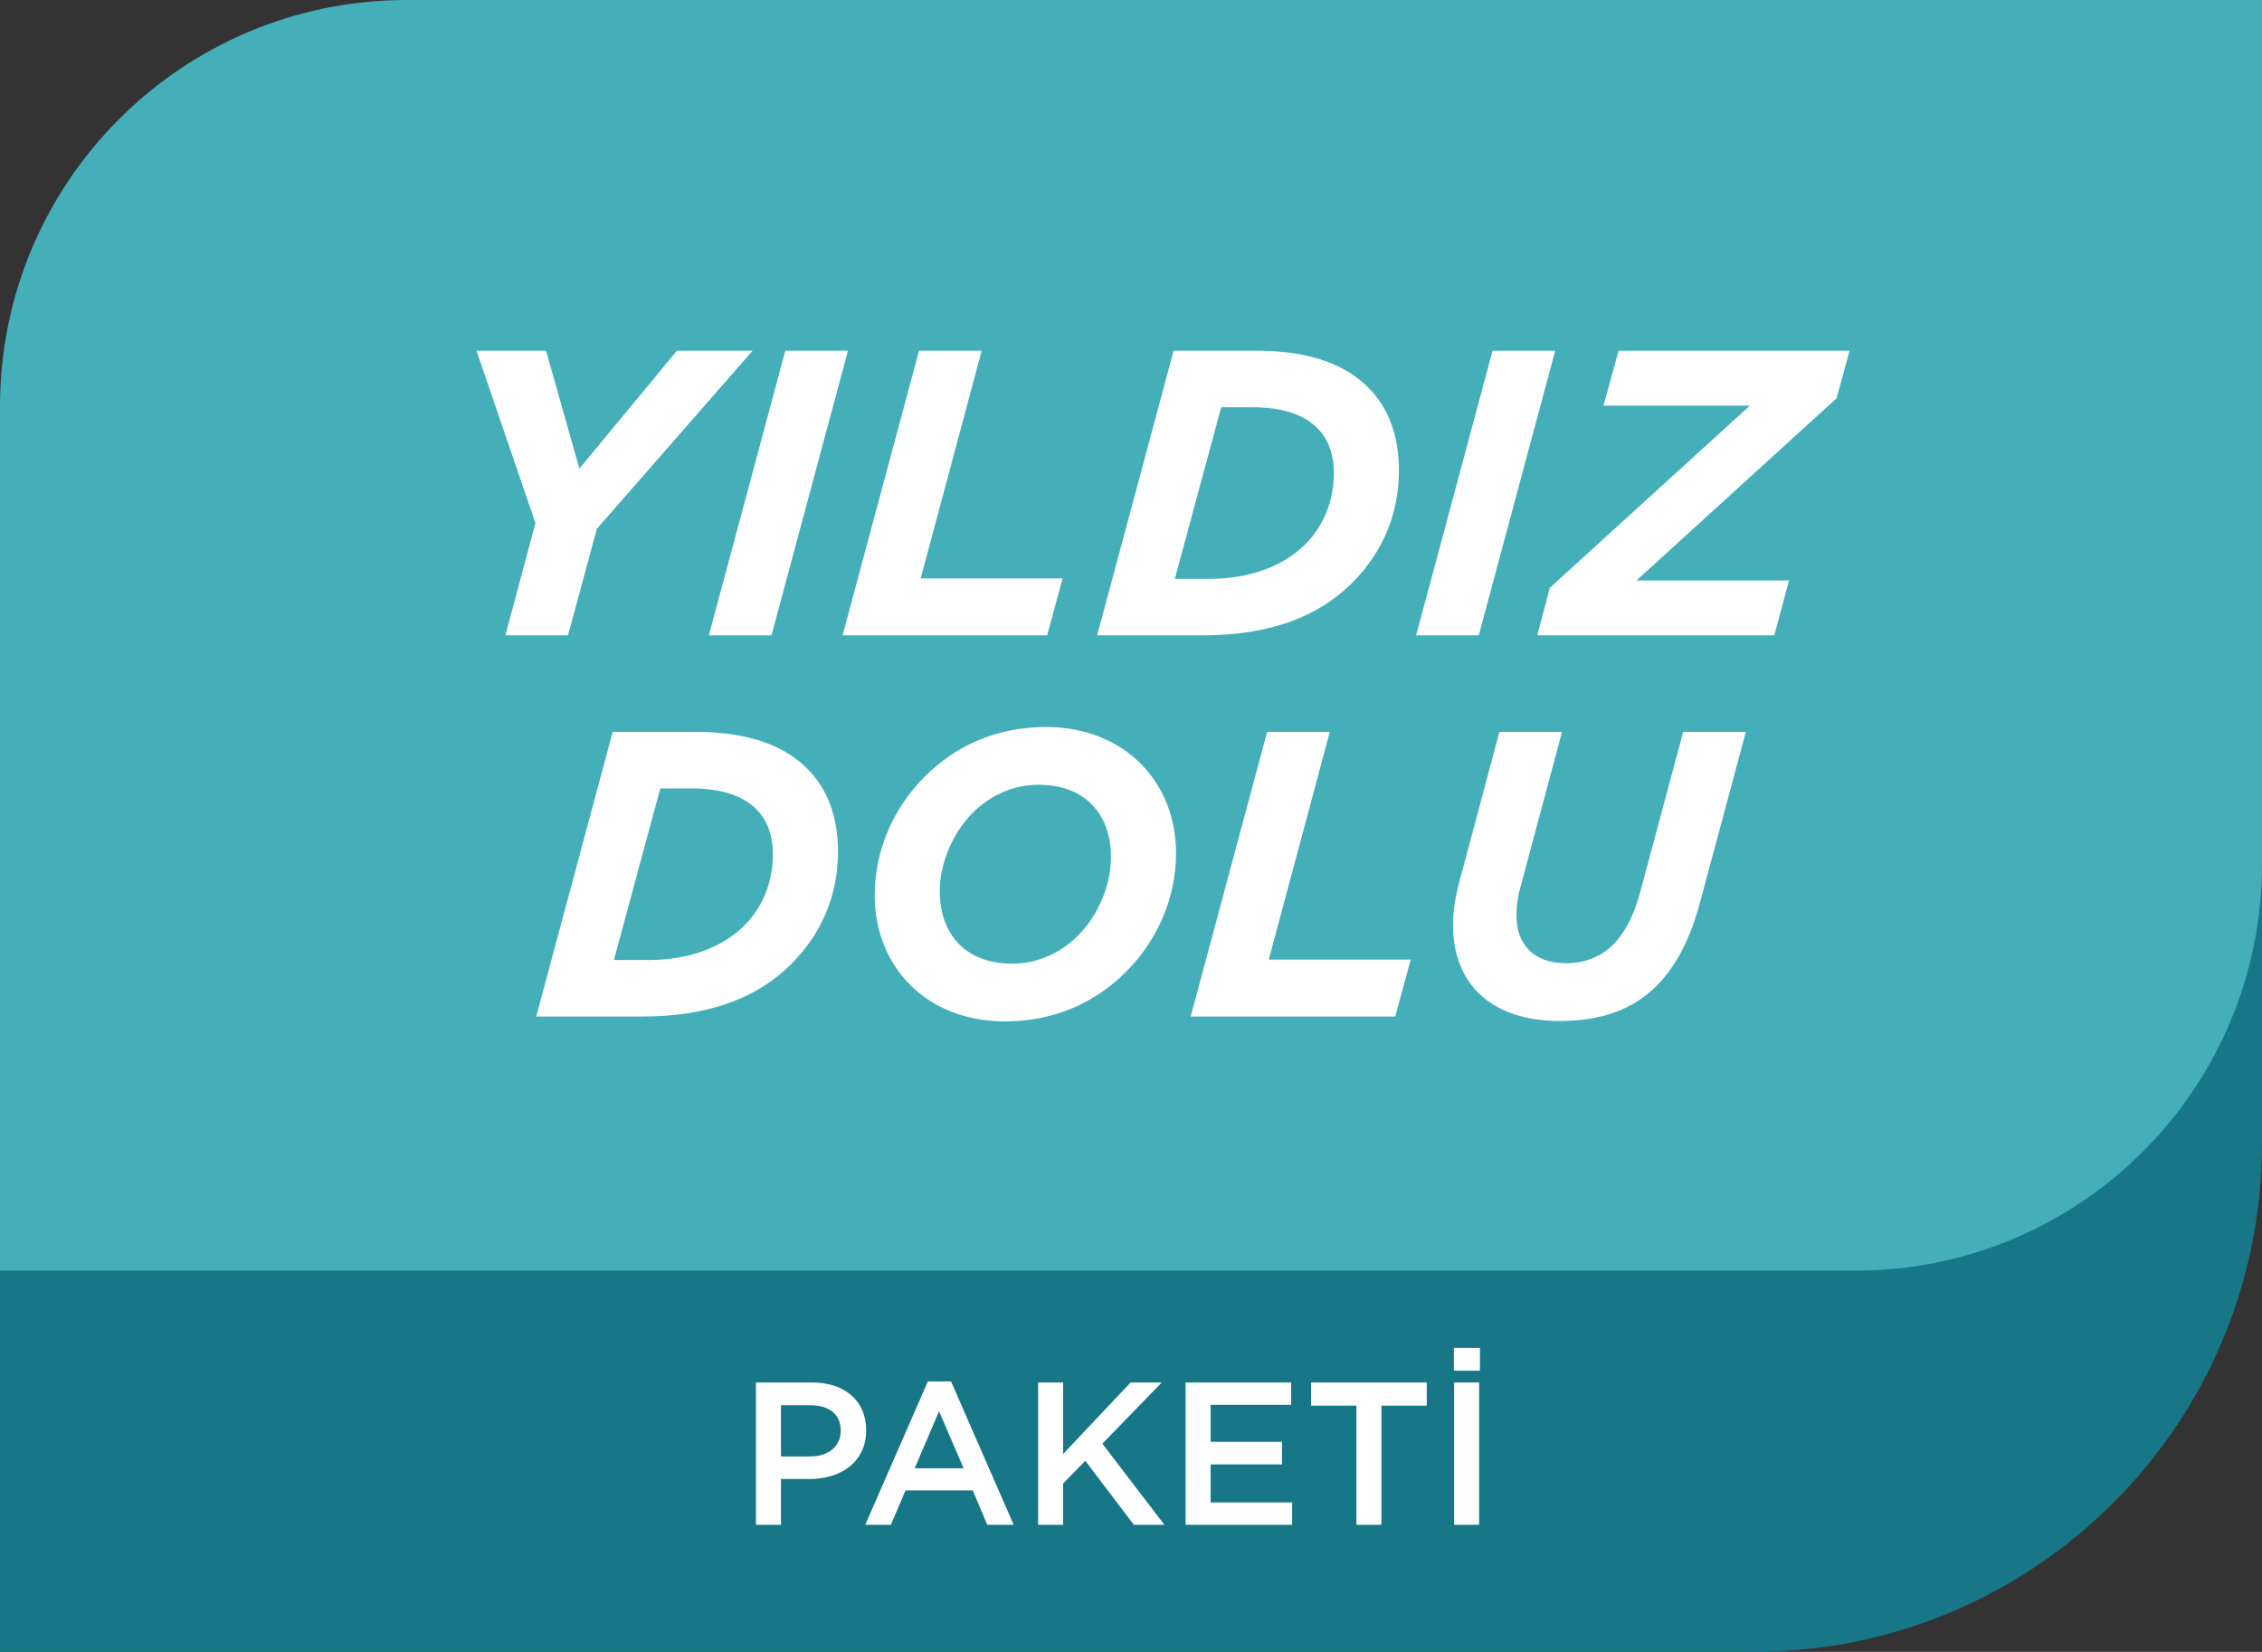
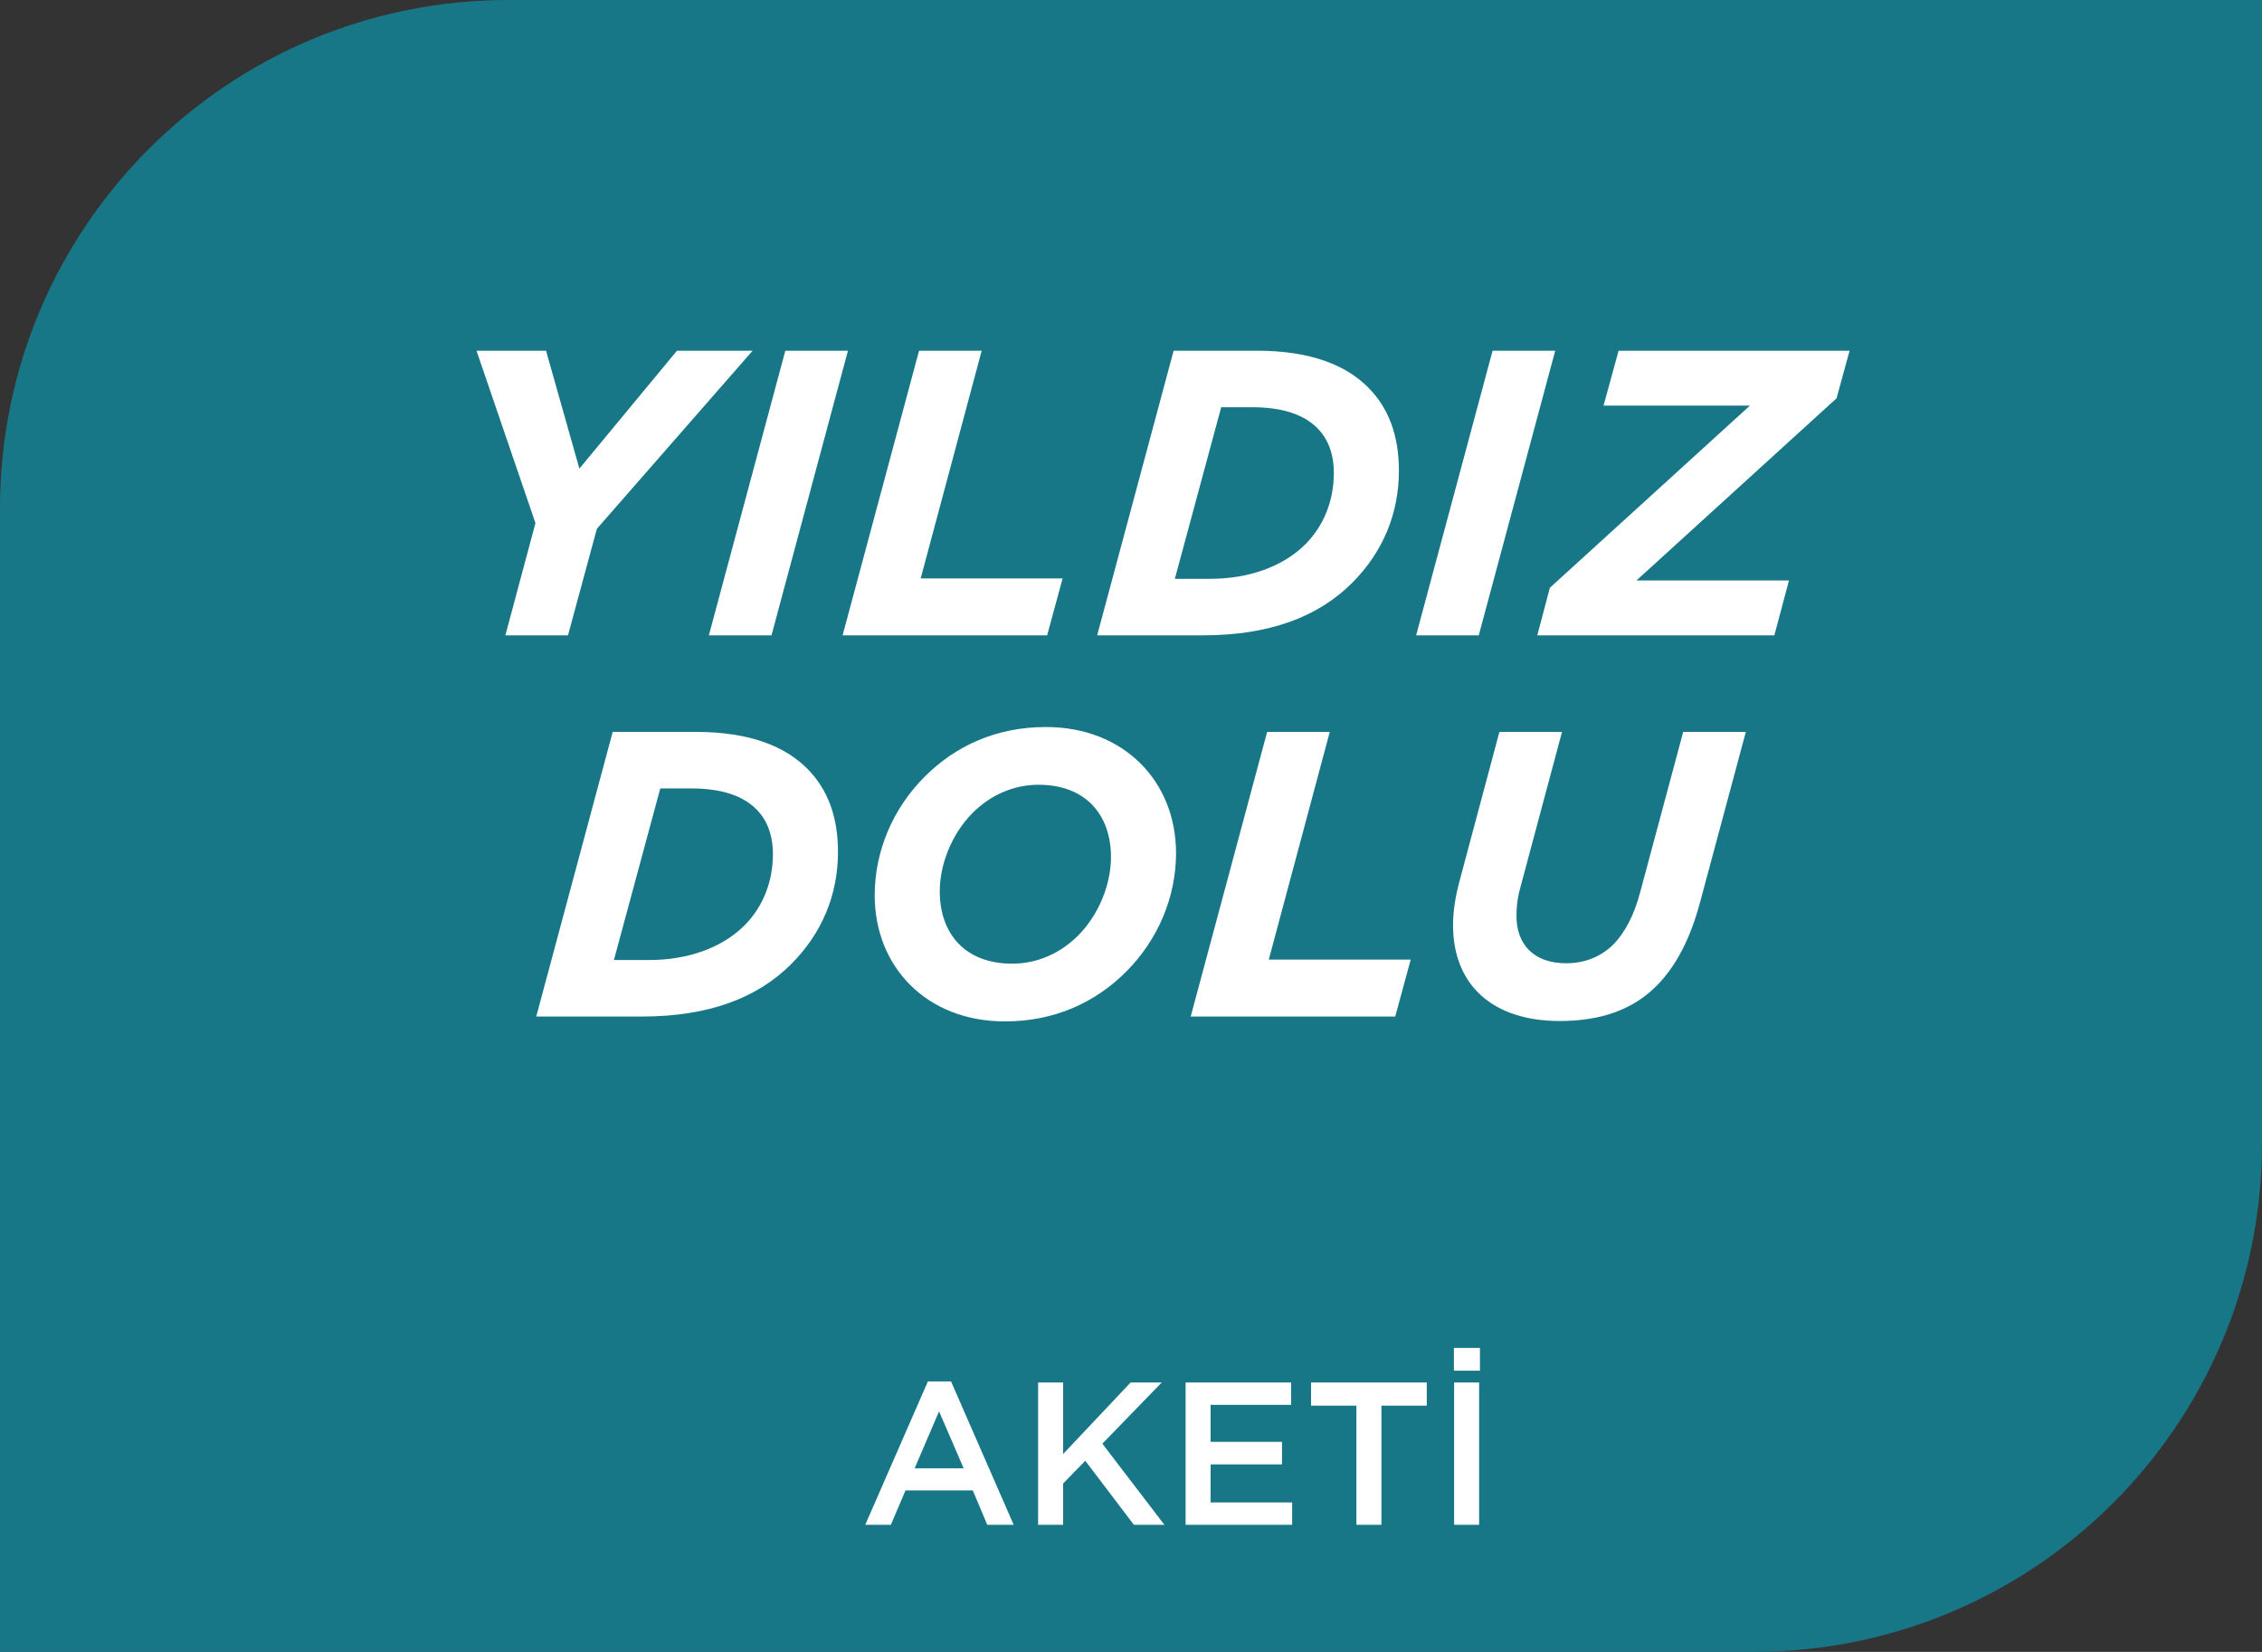
<svg xmlns="http://www.w3.org/2000/svg" width="89" height="65" viewBox="0 0 89 65" fill="none">
  <rect x="0" y="0" width="89" height="65" fill="#333333" stroke="none" />
  <path d="M0 20C0 8.954 8.954 0 20 0H89V45C89 56.046 80.046 65 69 65H0V20Z" fill="#187787" />
-   <path d="M0 16C0 7.163 7.163 0 16 0H89V34C89 42.837 81.837 50 73 50H0V16Z" fill="#45AFB9" />
  <path d="M61.363 40.176C58.755 40.176 57.171 38.784 57.171 36.4C57.171 35.84 57.267 35.248 57.443 34.608L58.995 28.8H61.459L59.843 34.832C59.731 35.216 59.667 35.584 59.667 36.048C59.667 37.152 60.339 37.904 61.619 37.904C62.339 37.904 62.947 37.664 63.443 37.2C63.939 36.704 64.291 36.016 64.531 35.12L66.227 28.8H68.691L66.899 35.472C66.515 36.928 65.939 38.032 65.171 38.8C64.259 39.712 63.027 40.176 61.363 40.176Z" fill="white" />
  <path d="M46.849 40L49.857 28.8H52.321L49.921 37.76H55.505L54.897 40H46.849Z" fill="white" />
  <path d="M41.152 28.608C44.224 28.608 46.272 30.752 46.272 33.568C46.272 35.296 45.568 36.976 44.304 38.24C43.104 39.44 41.504 40.192 39.536 40.192C36.464 40.192 34.416 38.048 34.416 35.232C34.416 33.504 35.12 31.824 36.384 30.56C37.584 29.36 39.184 28.608 41.152 28.608ZM39.824 37.92C40.864 37.92 41.76 37.472 42.416 36.816C43.232 36 43.712 34.8 43.712 33.728C43.712 32.064 42.72 30.88 40.864 30.88C39.824 30.88 38.928 31.328 38.272 31.984C37.456 32.8 36.976 34 36.976 35.072C36.976 36.736 37.968 37.92 39.824 37.92Z" fill="white" />
  <path d="M21.099 40L24.107 28.8H27.371C29.547 28.8 30.907 29.392 31.755 30.24C32.571 31.056 32.971 32.144 32.971 33.52C32.971 35.2 32.347 36.72 31.131 37.936C29.787 39.28 27.867 40 25.259 40H21.099ZM29.755 31.84C29.259 31.344 28.459 31.024 27.179 31.024H25.979L24.155 37.776H25.547C27.035 37.776 28.395 37.312 29.291 36.416C30.011 35.696 30.411 34.704 30.411 33.616C30.411 32.864 30.187 32.272 29.755 31.84Z" fill="white" />
  <path d="M60.485 25L60.981 23.128L68.853 15.96H63.093L63.685 13.8H72.773L72.261 15.672L64.389 22.84H70.389L69.813 25H60.485Z" fill="white" />
  <path d="M55.719 25L58.727 13.8H61.191L58.183 25H55.719Z" fill="white" />
  <path d="M43.169 25L46.177 13.8H49.441C51.617 13.8 52.977 14.392 53.825 15.24C54.641 16.056 55.041 17.144 55.041 18.52C55.041 20.2 54.417 21.72 53.201 22.936C51.857 24.28 49.937 25 47.329 25H43.169ZM51.825 16.84C51.329 16.344 50.529 16.024 49.249 16.024H48.049L46.225 22.776H47.617C49.105 22.776 50.465 22.312 51.361 21.416C52.081 20.696 52.481 19.704 52.481 18.616C52.481 17.864 52.257 17.272 51.825 16.84Z" fill="white" />
  <path d="M33.153 25L36.161 13.8H38.625L36.225 22.76H41.809L41.201 25H33.153Z" fill="white" />
  <path d="M27.891 25L30.899 13.8H33.363L30.355 25H27.891Z" fill="white" />
  <path d="M19.884 25L21.068 20.584L18.748 13.8H21.484L22.796 18.44L26.636 13.8H29.612L23.484 20.808L22.348 25H19.884Z" fill="white" />
  <path d="M57.213 60V54.4H58.197V60H57.213ZM57.205 53.936V53.04H58.229V53.936H57.205Z" fill="white" />
  <path d="M53.369 60V55.312H51.585V54.4H56.137V55.312H54.353V60H53.369Z" fill="white" />
  <path d="M46.649 60V54.4H50.801V55.28H47.633V56.736H50.441V57.624H47.633V59.12H50.841V60H46.649Z" fill="white" />
  <path d="M40.845 60V54.4H41.829V57.216L44.485 54.4H45.709L43.373 56.808L45.813 60H44.613L42.701 57.48L41.829 58.376V60H40.845Z" fill="white" />
  <path d="M34.044 60L36.508 54.36H37.42L39.884 60H38.844L38.276 58.648H35.628L35.052 60H34.044ZM35.988 57.776H37.916L36.948 55.536L35.988 57.776Z" fill="white" />
-   <path d="M29.743 60V54.4H31.951C33.263 54.4 34.079 55.144 34.079 56.272V56.288C34.079 57.536 33.079 58.2 31.839 58.2H30.727V60H29.743ZM30.727 57.312H31.871C32.615 57.312 33.079 56.896 33.079 56.312V56.296C33.079 55.632 32.607 55.296 31.871 55.296H30.727V57.312Z" fill="white" />
</svg>